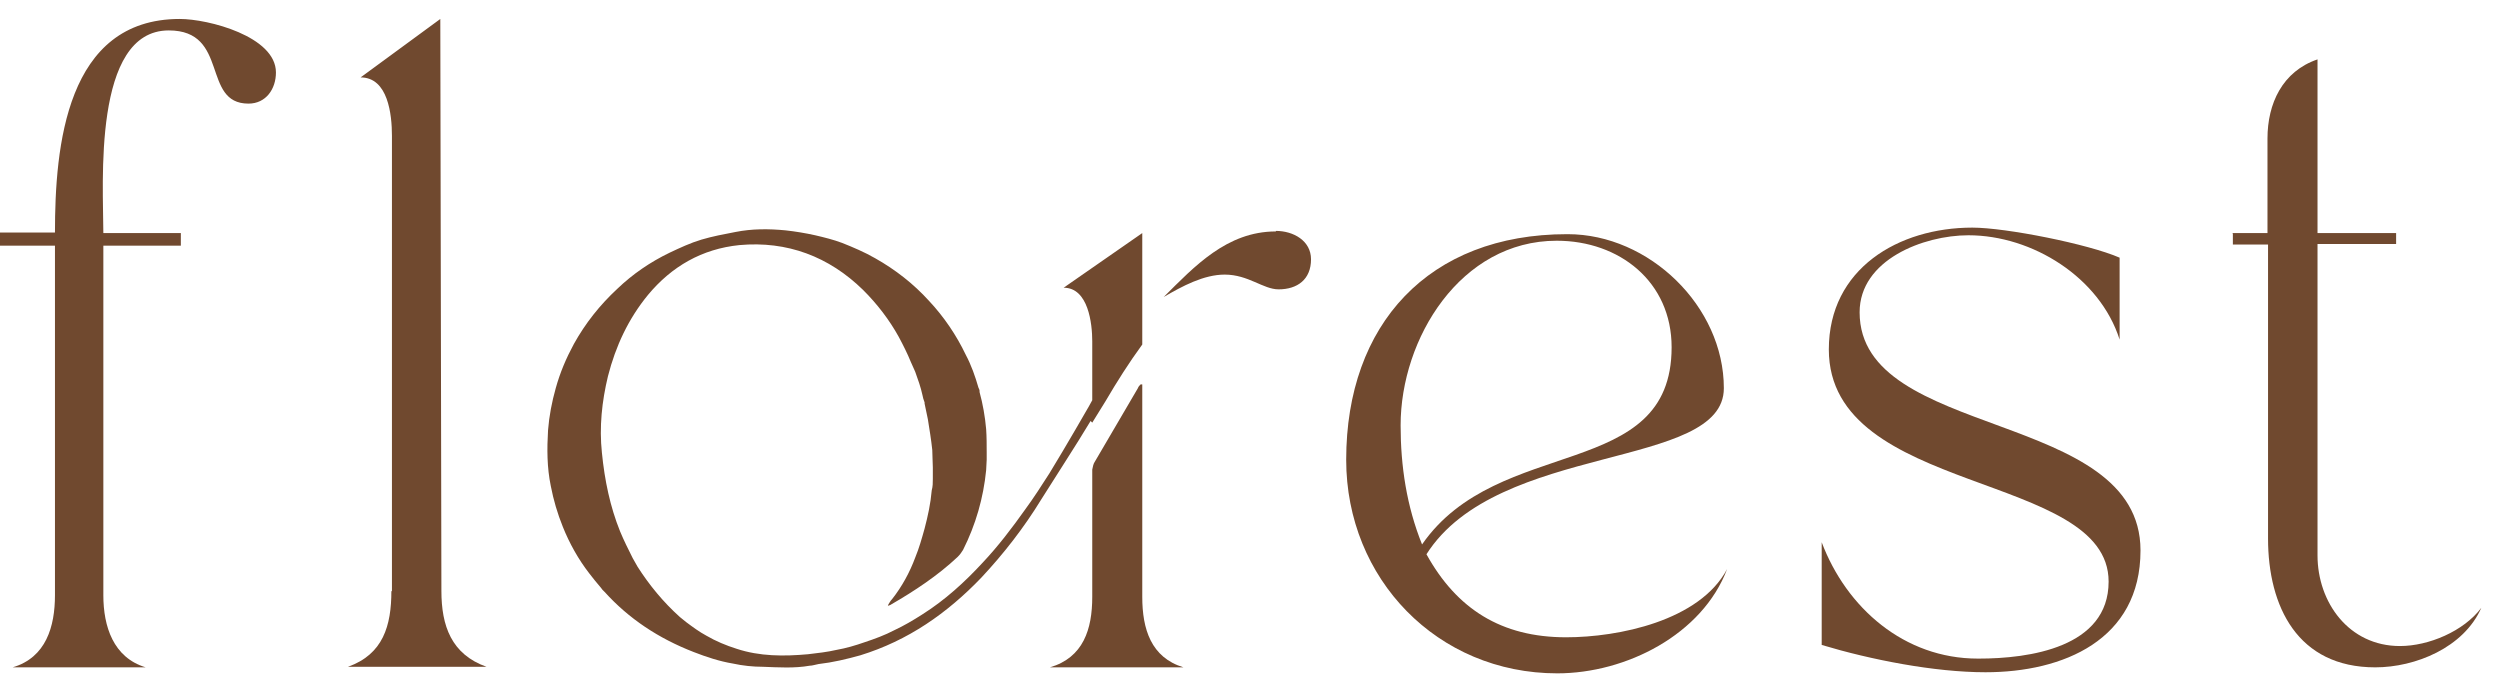
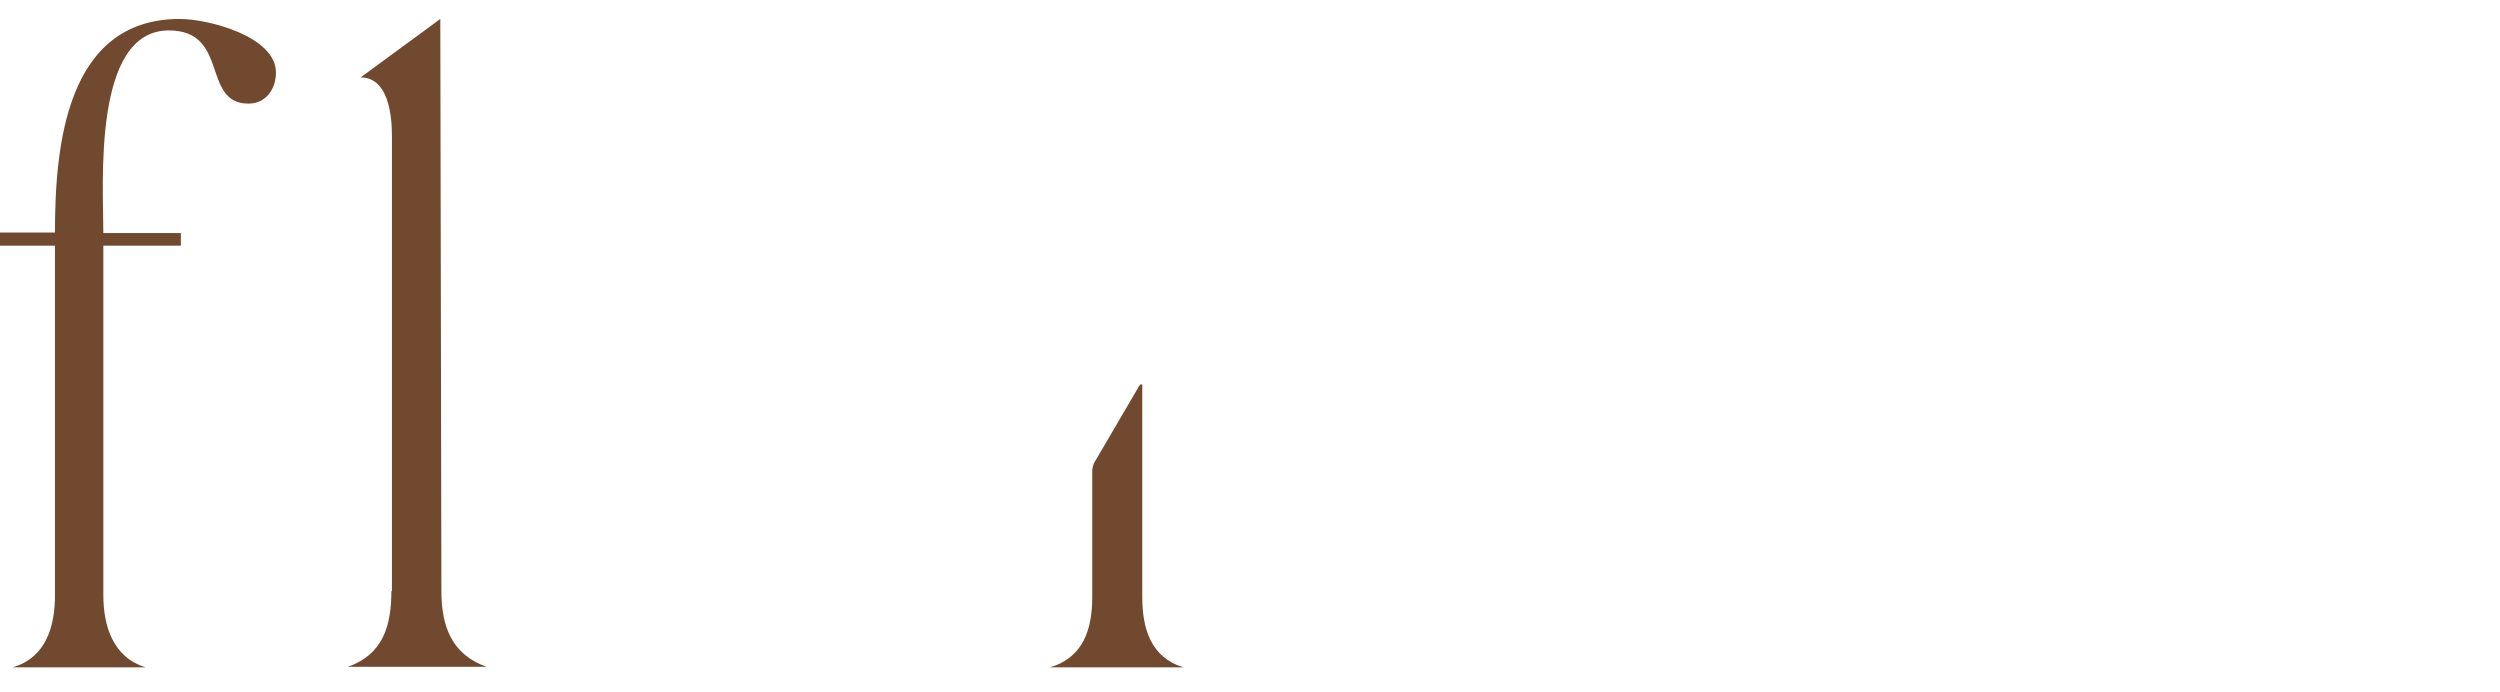
<svg xmlns="http://www.w3.org/2000/svg" width="130" height="36" viewBox="0 0 130 36" fill="none">
  <g id="Logo">
    <path id="Vector" d="M0 12.745V12.092H2.858C2.858 7.632 3.43 0.986 9.347 0.986C10.833 0.986 14.349 1.895 14.349 3.769C14.349 4.622 13.835 5.388 12.92 5.388C10.462 5.388 11.948 1.582 8.775 1.582C4.802 1.582 5.374 9.592 5.374 12.12H9.404V12.774H5.374V30.952C5.374 32.571 5.888 34.191 7.575 34.702H0.657C2.401 34.191 2.858 32.571 2.858 30.952V12.774H0V12.745Z" fill="#70492F" />
    <path id="Vector_2" d="M20.381 30.754V7.064C20.381 5.957 20.18 4.025 18.751 4.025L22.896 0.986L22.953 30.725C22.953 32.543 23.468 34.02 25.297 34.673H18.094C19.923 34.02 20.352 32.543 20.352 30.725L20.381 30.754Z" fill="#70492F" />
-     <path id="Vector_3" d="M81.522 12.177C85.752 12.177 89.64 15.927 89.64 20.187C89.64 24.448 77.892 22.971 74.176 28.822C75.748 31.663 78.063 33.139 81.436 33.139C84.152 33.139 88.382 32.287 89.811 29.589C88.525 32.998 84.552 35.014 80.979 35.014C74.747 35.014 70.002 30.1 70.002 23.908C70.002 16.864 74.29 12.177 81.493 12.177H81.522ZM72.832 22.119C72.832 24.249 73.147 26.323 73.947 28.311C77.92 22.573 86.924 25.073 86.924 18.057C86.924 14.648 84.209 12.518 80.95 12.518C75.948 12.518 72.832 17.602 72.832 22.119Z" fill="#70492F" />
-     <path id="Vector_4" d="M102.903 34.247C105.504 34.247 109.648 33.679 109.648 30.242C109.648 24.505 95.099 25.783 95.099 18.17C95.099 13.967 98.729 11.836 102.56 11.836C104.303 11.836 108.591 12.688 110.22 13.399V17.659C109.191 14.421 105.675 12.234 102.359 12.234C100.016 12.234 96.7 13.512 96.7 16.239C96.7 22.886 111.306 21.267 111.306 28.623C111.306 33.282 107.276 34.957 103.246 34.957C100.587 34.957 97.272 34.304 94.728 33.537V28.197C96.014 31.606 99.015 34.247 102.845 34.247H102.903Z" fill="#70492F" />
-     <path id="Vector_5" d="M116.08 12.12H117.909V7.206C117.909 5.388 118.681 3.713 120.511 3.088V12.12H124.598V12.688H120.511V28.879C120.511 31.322 122.14 33.594 124.798 33.594C126.285 33.594 128.114 32.827 129.029 31.606C128.114 33.679 125.599 34.702 123.512 34.702C119.482 34.702 117.938 31.549 117.938 27.998V12.717H116.109V12.149L116.08 12.12Z" fill="#70492F" />
-     <path id="Vector_6" d="M56.797 21.977C57.025 21.607 57.254 21.238 57.483 20.869C58.083 19.846 58.712 18.852 59.398 17.915V12.12L55.31 14.961C56.596 14.961 56.797 16.835 56.797 17.744V20.812L56.625 21.125C56.625 21.125 55.453 23.17 54.567 24.618C54.167 25.243 53.767 25.868 53.309 26.493C52.623 27.459 51.909 28.396 51.108 29.248C50.165 30.271 49.136 31.208 47.964 31.947C47.478 32.259 46.992 32.543 46.506 32.77C46.02 33.026 45.477 33.225 44.963 33.395C44.477 33.566 43.991 33.708 43.505 33.793C43.019 33.906 42.504 33.963 42.019 34.02C40.761 34.134 39.503 34.134 38.303 33.736C37.76 33.566 37.216 33.338 36.73 33.054C36.359 32.855 36.016 32.6 35.673 32.344C35.559 32.259 35.473 32.174 35.358 32.089C34.472 31.293 33.758 30.413 33.157 29.475C33.072 29.333 32.986 29.163 32.9 29.021C32.672 28.566 32.443 28.112 32.243 27.629C31.728 26.351 31.442 24.988 31.299 23.539C31.157 22.204 31.299 20.869 31.614 19.562C32.014 18 32.672 16.58 33.7 15.33C34.93 13.853 36.502 12.944 38.446 12.745C40.932 12.518 43.105 13.342 44.877 15.074C45.62 15.813 46.249 16.637 46.735 17.517C46.964 17.943 47.192 18.398 47.364 18.824C47.45 18.994 47.507 19.165 47.592 19.335C47.735 19.733 47.878 20.13 47.964 20.528C47.993 20.67 48.021 20.784 48.078 20.926V20.983C48.136 21.238 48.193 21.522 48.25 21.806C48.336 22.346 48.421 22.857 48.478 23.397C48.478 23.709 48.507 24.022 48.507 24.306C48.507 24.363 48.507 24.419 48.507 24.476C48.507 24.618 48.507 24.76 48.507 24.902C48.507 25.101 48.507 25.3 48.45 25.499C48.393 26.18 48.25 26.834 48.078 27.487C47.935 27.998 47.792 28.51 47.592 28.992C47.307 29.759 46.906 30.498 46.392 31.151C46.306 31.236 46.249 31.35 46.192 31.435C46.192 31.435 46.192 31.435 46.192 31.464C46.192 31.464 46.192 31.492 46.163 31.52C46.249 31.464 46.306 31.464 46.335 31.435C47.564 30.725 48.764 29.93 49.793 28.964C49.908 28.851 49.993 28.737 50.079 28.595C50.737 27.288 51.137 25.896 51.28 24.448C51.28 24.277 51.308 24.078 51.308 23.908C51.308 23.908 51.308 23.851 51.308 23.823C51.308 23.738 51.308 23.652 51.308 23.539C51.308 23.141 51.308 22.715 51.28 22.317C51.223 21.664 51.108 21.011 50.937 20.386C50.937 20.386 50.937 20.358 50.937 20.329C50.937 20.272 50.908 20.216 50.88 20.159C50.708 19.562 50.508 18.994 50.222 18.454C49.736 17.432 49.079 16.466 48.307 15.643C47.507 14.762 46.563 14.023 45.506 13.427C44.963 13.114 44.362 12.859 43.791 12.632C43.333 12.461 42.876 12.348 42.39 12.234C41.876 12.12 41.361 12.035 40.846 11.978C39.96 11.893 39.103 11.893 38.245 12.063C37.645 12.177 37.045 12.291 36.473 12.461C35.901 12.632 35.358 12.887 34.815 13.143C33.815 13.626 32.9 14.251 32.1 15.018C31.185 15.87 30.442 16.807 29.842 17.886C29.442 18.625 29.127 19.363 28.898 20.187C28.698 20.897 28.555 21.636 28.498 22.374C28.441 23.34 28.441 24.306 28.641 25.271C28.784 26.01 28.984 26.692 29.27 27.402C29.613 28.254 30.07 29.078 30.642 29.816C30.842 30.072 31.042 30.328 31.242 30.555C31.271 30.583 31.299 30.64 31.328 30.668C31.357 30.697 31.414 30.754 31.442 30.782C32.7 32.174 34.244 33.196 36.073 33.906C36.73 34.162 37.416 34.389 38.102 34.503C38.617 34.617 39.16 34.673 39.675 34.673C40.475 34.702 41.304 34.759 42.104 34.617C42.247 34.617 42.39 34.56 42.562 34.531C43.305 34.446 44.019 34.276 44.734 34.077C47.221 33.31 49.25 31.89 51.023 30.044C52.194 28.794 53.252 27.43 54.138 25.982C54.938 24.703 55.91 23.226 56.711 21.891L56.797 21.977Z" fill="#70492F" />
-     <path id="Vector_7" d="M66.344 12.035C63.8 12.035 62.113 13.853 60.513 15.444C61.485 14.876 62.599 14.279 63.685 14.279C64.915 14.279 65.686 15.046 66.487 15.046C67.459 15.046 68.173 14.535 68.173 13.484C68.173 12.518 67.258 12.007 66.344 12.007V12.035Z" fill="#70492F" />
    <path id="Vector_8" d="M59.398 31.009V19.988C59.398 19.988 59.341 19.988 59.312 19.988C59.255 20.045 59.198 20.102 59.169 20.187C58.426 21.465 57.683 22.715 56.94 23.993C56.854 24.107 56.825 24.277 56.797 24.419V31.038C56.797 32.714 56.339 34.191 54.596 34.702H61.542C59.855 34.191 59.398 32.714 59.398 31.038V31.009Z" fill="#70492F" />
  </g>
</svg>